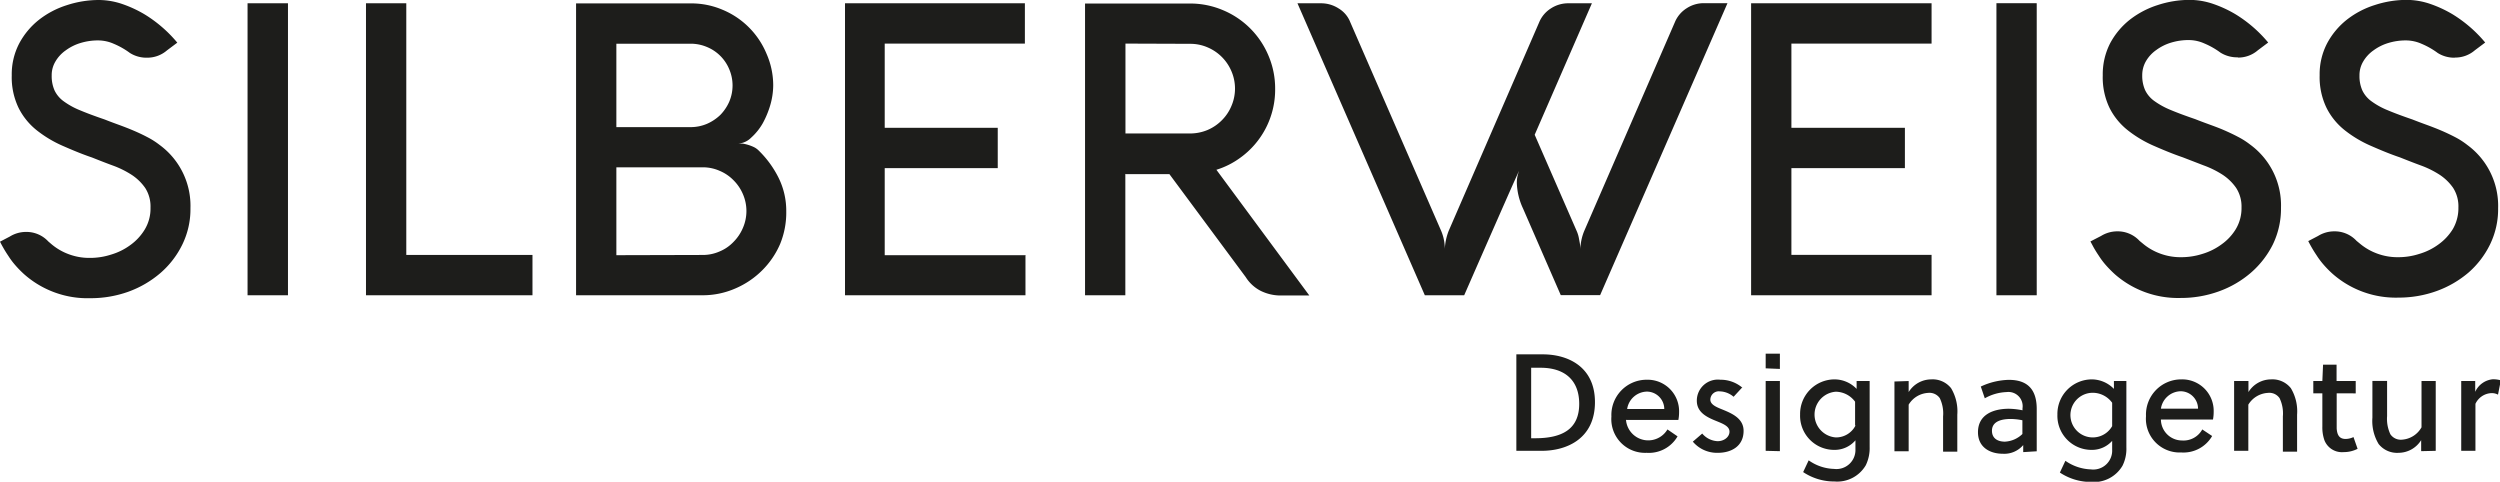
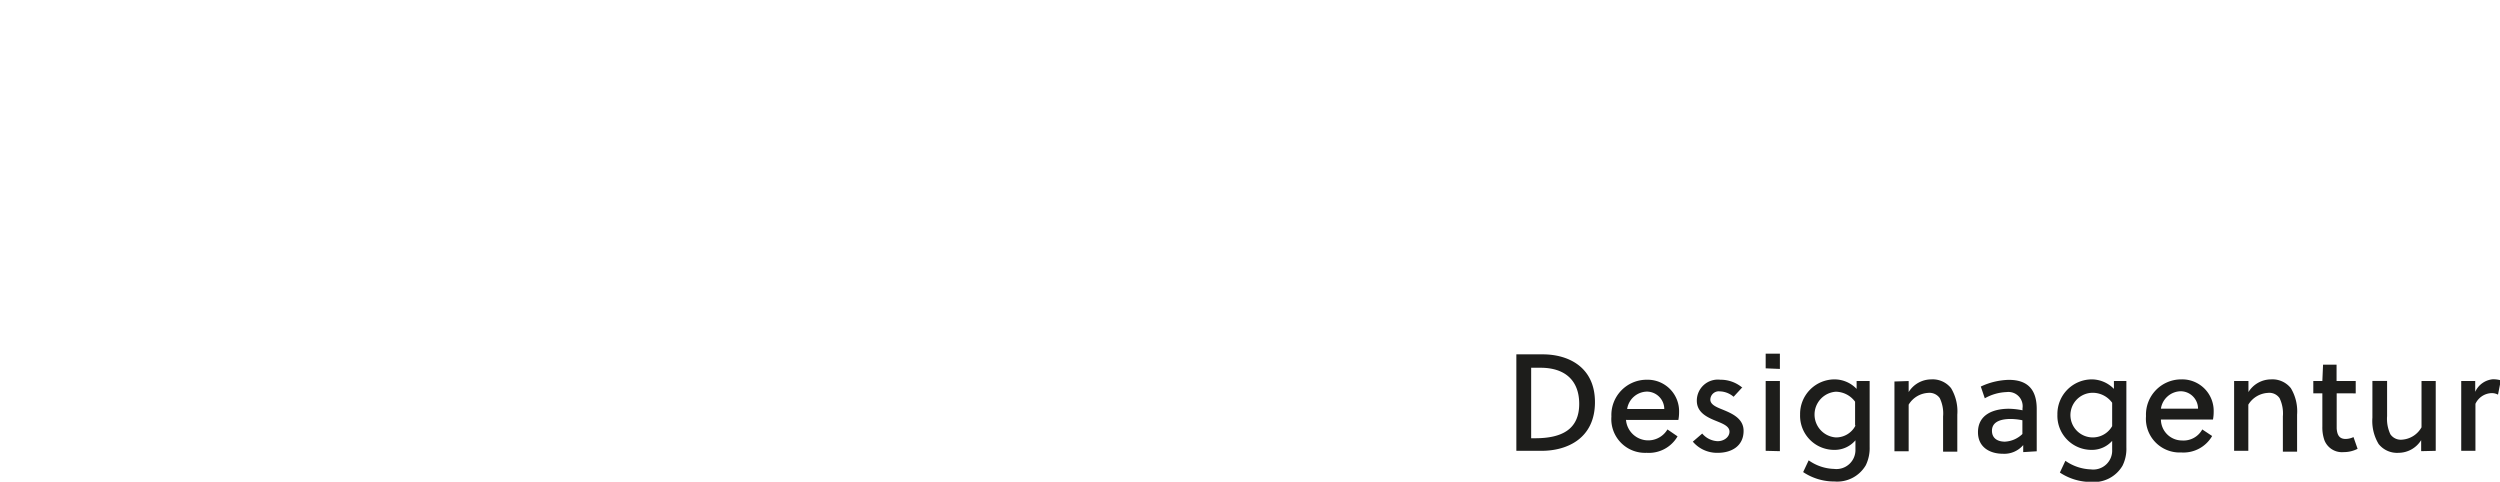
<svg xmlns="http://www.w3.org/2000/svg" id="Ebene_1" data-name="Ebene 1" viewBox="0 0 212.78 41">
  <defs>
    <style>.cls-1{fill:#1d1d1b;}</style>
  </defs>
  <title>Silberweiss_claim</title>
-   <path class="cls-1" d="M26.6,62.36a2.56,2.56,0,0,0,1.69-.62l.88-.66a11.25,11.25,0,0,0-2.77-2.4,10.19,10.19,0,0,0-1.89-.88,6.28,6.28,0,0,0-2-.35,8.78,8.78,0,0,0-2.74.44,7.51,7.51,0,0,0-2.38,1.25,6.41,6.41,0,0,0-1.67,2,5.67,5.67,0,0,0-.64,2.73,6,6,0,0,0,.59,2.78,5.68,5.68,0,0,0,1.54,1.89,10,10,0,0,0,2.18,1.31c.82.36,1.65.71,2.51,1,.58.23,1.16.46,1.76.68a8,8,0,0,1,1.61.79,4.21,4.21,0,0,1,1.17,1.13,2.91,2.91,0,0,1,.45,1.67A3.46,3.46,0,0,1,26.39,77a4.49,4.49,0,0,1-1.22,1.31,5.24,5.24,0,0,1-1.64.81,5.76,5.76,0,0,1-1.75.28,5,5,0,0,1-1.84-.31,4.91,4.91,0,0,1-1.47-.85L18.19,78a2.53,2.53,0,0,0-1.9-.81,2.61,2.61,0,0,0-1.37.39l-.84.44c.07.14.16.31.28.52s.26.44.43.69a6.47,6.47,0,0,0,.59.79,8.67,8.67,0,0,0,.8.81,8.14,8.14,0,0,0,5.6,2A9.5,9.5,0,0,0,25,82.28a8.75,8.75,0,0,0,2.72-1.58,7.61,7.61,0,0,0,1.87-2.42,6.86,6.86,0,0,0,.7-3.11,6.42,6.42,0,0,0-2.62-5.38,6.65,6.65,0,0,0-1.09-.69c-.38-.2-.77-.38-1.17-.55s-.79-.32-1.2-.47-.82-.3-1.22-.46c-.82-.28-1.52-.54-2.09-.78a6.41,6.41,0,0,1-1.4-.77,2.43,2.43,0,0,1-.78-.93,3,3,0,0,1-.24-1.27,2.26,2.26,0,0,1,.32-1.19,3,3,0,0,1,.87-.94,4.14,4.14,0,0,1,1.26-.63,5.12,5.12,0,0,1,1.54-.22,3.31,3.31,0,0,1,1.3.29,6.56,6.56,0,0,1,1.37.78,2.63,2.63,0,0,0,1.45.4Zm12-4.63H35.15V82.58h3.44V57.73ZM59.4,82.58V79.15H48.66V57.73H45.23V82.58Zm14.48,0A6.89,6.89,0,0,0,76.67,82a7.27,7.27,0,0,0,2.27-1.53,7.14,7.14,0,0,0,1.54-2.26A7.06,7.06,0,0,0,81,75.42a6.31,6.31,0,0,0-.68-2.89,8.56,8.56,0,0,0-1.71-2.31,1.52,1.52,0,0,0-.43-.28,3.52,3.52,0,0,0-.91-.27l-.33,0a1.72,1.72,0,0,0,1.08-.51A4.92,4.92,0,0,0,79,67.94a7.7,7.7,0,0,0,.65-1.58,6.17,6.17,0,0,0,.24-1.66A6.7,6.7,0,0,0,79.31,62a6.92,6.92,0,0,0-3.71-3.71,6.75,6.75,0,0,0-2.72-.55H63.11V82.58h3.43l7.34,0Zm-7.34-3.41V71.69h7.35a3.51,3.51,0,0,1,1.44.3,3.57,3.57,0,0,1,1.18.8,3.73,3.73,0,0,1,.8,1.18,3.61,3.61,0,0,1,0,2.88,3.78,3.78,0,0,1-.8,1.19,3.45,3.45,0,0,1-1.18.81,3.52,3.52,0,0,1-1.45.3Zm6.33-18a3.54,3.54,0,0,1,1.38.28,3.49,3.49,0,0,1,1.9,1.9,3.52,3.52,0,0,1,0,2.75,3.81,3.81,0,0,1-.76,1.13,3.85,3.85,0,0,1-1.14.76,3.54,3.54,0,0,1-1.38.28H66.54v-7.1Zm28.44,18H89.38V71.76H99V68.33H89.38V61.16h11.93V57.73H86V82.58h15.36V79.15Zm8.6-6.9h3.7l6.5,8.77a3.26,3.26,0,0,0,1.28,1.17,3.85,3.85,0,0,0,1.77.39h2.36L117.61,71.9a6.86,6.86,0,0,0,2-1,7.14,7.14,0,0,0,3-5.88,7.13,7.13,0,0,0-.57-2.84,7.2,7.2,0,0,0-3.86-3.86,7.13,7.13,0,0,0-2.84-.57h-8.91V82.58h3.43V72.25Zm5.48-11.09a3.68,3.68,0,0,1,1.49.31,3.82,3.82,0,0,1,2,2,3.74,3.74,0,0,1,0,3,3.75,3.75,0,0,1-.82,1.21,3.8,3.8,0,0,1-1.22.82,3.84,3.84,0,0,1-1.49.29h-5.48V61.16ZM143.18,73a5.52,5.52,0,0,0,.53,2.2l3.21,7.37h3.35l10.84-24.85h-2a2.66,2.66,0,0,0-1.47.43,2.56,2.56,0,0,0-1,1.17L148.92,77.1a4.29,4.29,0,0,0-.33,1.56c0-.3-.06-.58-.11-.84a2.74,2.74,0,0,0-.21-.72l-3.57-8.18,4.87-11.19h-2a2.69,2.69,0,0,0-1.48.43,2.56,2.56,0,0,0-1,1.17L137.38,77.1a4.93,4.93,0,0,0-.33,1.53,3.9,3.9,0,0,0-.31-1.53L129,59.33a2.36,2.36,0,0,0-1-1.17,2.75,2.75,0,0,0-1.49-.43h-2l10.84,24.85h3.35Q143.33,72,143.37,72a2.75,2.75,0,0,0-.19,1Zm35.3,6.14H166.55V71.76h9.66V68.33h-9.66V61.16h11.93V57.73H163.12V82.58h15.36V79.15Zm8.9-21.42H184V82.58h3.43V57.73Zm17.19,4.63a2.55,2.55,0,0,0,1.68-.62l.88-.66a11.25,11.25,0,0,0-2.77-2.4,10.19,10.19,0,0,0-1.89-.88,6.24,6.24,0,0,0-2-.35,8.78,8.78,0,0,0-2.74.44,7.62,7.62,0,0,0-2.38,1.25,6.41,6.41,0,0,0-1.67,2,5.78,5.78,0,0,0-.63,2.73,6,6,0,0,0,.58,2.78,5.68,5.68,0,0,0,1.54,1.89,10,10,0,0,0,2.18,1.31c.82.36,1.66.71,2.51,1l1.76.68a8,8,0,0,1,1.61.79,4.21,4.21,0,0,1,1.17,1.13,2.91,2.91,0,0,1,.46,1.67,3.47,3.47,0,0,1-.48,1.83,4.36,4.36,0,0,1-1.22,1.31,5.29,5.29,0,0,1-1.63.81,5.87,5.87,0,0,1-1.76.28,5,5,0,0,1-1.84-.31,4.91,4.91,0,0,1-1.47-.85l-.28-.23a2.53,2.53,0,0,0-1.9-.81,2.64,2.64,0,0,0-1.37.39L192,78l.28.52c.12.21.26.44.43.69a6.47,6.47,0,0,0,.59.79,10.12,10.12,0,0,0,.8.81,8.15,8.15,0,0,0,5.6,2,9.46,9.46,0,0,0,3.23-.56,8.64,8.64,0,0,0,2.72-1.58,7.78,7.78,0,0,0,1.88-2.42,7,7,0,0,0,.69-3.11,6.4,6.4,0,0,0-2.62-5.38,6.65,6.65,0,0,0-1.09-.69c-.38-.2-.77-.38-1.16-.55s-.8-.32-1.21-.47-.82-.3-1.22-.46c-.82-.28-1.52-.54-2.09-.78a6.66,6.66,0,0,1-1.4-.77,2.43,2.43,0,0,1-.78-.93,3,3,0,0,1-.24-1.27,2.36,2.36,0,0,1,.32-1.19,3,3,0,0,1,.87-.94,4.14,4.14,0,0,1,1.26-.63,5.12,5.12,0,0,1,1.54-.22,3.27,3.27,0,0,1,1.3.29,6.56,6.56,0,0,1,1.37.78,2.67,2.67,0,0,0,1.46.4Zm18.46,0a2.56,2.56,0,0,0,1.69-.62l.88-.66a11.25,11.25,0,0,0-2.77-2.4,10.19,10.19,0,0,0-1.89-.88,6.28,6.28,0,0,0-2-.35,8.78,8.78,0,0,0-2.74.44,7.51,7.51,0,0,0-2.38,1.25,6.41,6.41,0,0,0-1.67,2,5.67,5.67,0,0,0-.64,2.73,6,6,0,0,0,.59,2.78,5.68,5.68,0,0,0,1.54,1.89,10,10,0,0,0,2.18,1.31c.82.36,1.65.71,2.51,1,.58.23,1.16.46,1.76.68a8,8,0,0,1,1.61.79,4.21,4.21,0,0,1,1.17,1.13,2.91,2.91,0,0,1,.45,1.67,3.56,3.56,0,0,1-.47,1.83,4.49,4.49,0,0,1-1.22,1.31,5.24,5.24,0,0,1-1.64.81,5.76,5.76,0,0,1-1.75.28,5,5,0,0,1-1.84-.31,4.91,4.91,0,0,1-1.47-.85l-.28-.23a2.53,2.53,0,0,0-1.9-.81,2.61,2.61,0,0,0-1.37.39l-.84.44c.07.14.16.31.28.52s.26.44.43.69a6.47,6.47,0,0,0,.59.79,8.67,8.67,0,0,0,.8.81,8.14,8.14,0,0,0,5.6,2,9.5,9.5,0,0,0,3.23-.56,8.75,8.75,0,0,0,2.72-1.58A7.61,7.61,0,0,0,226,78.28a6.86,6.86,0,0,0,.7-3.11,6.42,6.42,0,0,0-2.62-5.38A6.65,6.65,0,0,0,223,69.1c-.39-.2-.77-.38-1.17-.55s-.79-.32-1.2-.47-.82-.3-1.22-.46c-.82-.28-1.52-.54-2.09-.78a6.41,6.41,0,0,1-1.4-.77,2.43,2.43,0,0,1-.78-.93,3,3,0,0,1-.24-1.27,2.26,2.26,0,0,1,.32-1.19,3,3,0,0,1,.87-.94,4.14,4.14,0,0,1,1.26-.63,5.12,5.12,0,0,1,1.54-.22,3.31,3.31,0,0,1,1.3.29,6.56,6.56,0,0,1,1.37.78,2.63,2.63,0,0,0,1.45.4Z" transform="translate(-14.08 -57.45)" />
  <path class="cls-1" d="M143.14,95.82h2.15c2.23,0,4.54-1.1,4.54-4.14s-2.33-4.07-4.43-4.07h-2.26v8.21Zm5.35-4c0,2.2-1.51,2.93-3.75,2.93h-.34v-6h.8c2.07,0,3.29,1.07,3.29,3.08Zm4,1.37h4.44a3.45,3.45,0,0,0,.06-.66,2.68,2.68,0,0,0-2.76-2.76,3,3,0,0,0-3,3.13,2.87,2.87,0,0,0,3,3.09,2.82,2.82,0,0,0,2.63-1.4L156,94a1.9,1.9,0,0,1-3.53-.84Zm3.24-.93h-3.16a1.74,1.74,0,0,1,1.69-1.48,1.49,1.49,0,0,1,1.47,1.48Zm6.65-1.81a2.86,2.86,0,0,0-1.88-.68,1.79,1.79,0,0,0-2,1.79c0,1,.88,1.41,1.65,1.72.59.24,1.13.45,1.13.91s-.47.81-1,.81a1.81,1.81,0,0,1-1.32-.65l-.8.69a2.7,2.7,0,0,0,2.13.95c1.13,0,2.19-.55,2.19-1.87,0-1.06-1-1.48-1.74-1.79-.55-.22-1.09-.43-1.09-.87a.72.72,0,0,1,.81-.7,1.88,1.88,0,0,1,1.17.46l.71-.77Zm3.19,5.4V89.88h-1.21v5.94Zm0-7V87.55h-1.21V88.8ZM172,93.68a1.86,1.86,0,0,1-1.67,1,1.95,1.95,0,0,1,0-3.89,2.07,2.07,0,0,1,1.64.85v2Zm0,1.24v.76a1.62,1.62,0,0,1-1.82,1.68,3.92,3.92,0,0,1-2.16-.73l-.47,1a4.75,4.75,0,0,0,2.66.8,2.82,2.82,0,0,0,2.67-1.38,3.33,3.33,0,0,0,.33-1.56V89.88H172.1l0,.67a2.61,2.61,0,0,0-1.87-.81,2.94,2.94,0,0,0-2.94,3,2.9,2.9,0,0,0,2.91,3,2.32,2.32,0,0,0,1.87-.9Zm3.32-5v5.94h1.21V91.89a2.07,2.07,0,0,1,1.65-1,1.07,1.07,0,0,1,1,.45,3,3,0,0,1,.28,1.55v3h1.21V92.74a3.82,3.82,0,0,0-.53-2.25,2,2,0,0,0-1.69-.75,2.27,2.27,0,0,0-1.92,1.08l0-.94Zm12.11,5.94v-3.6c0-1.54-.67-2.48-2.37-2.48a5.88,5.88,0,0,0-2.39.57l.34,1a4.05,4.05,0,0,1,1.86-.53,1.21,1.21,0,0,1,1.35,1.38v.17a6.37,6.37,0,0,0-1.16-.13c-1.29,0-2.63.47-2.63,2,0,1.27,1,1.83,2.12,1.83a2.11,2.11,0,0,0,1.73-.74l0,.6Zm-1.21-1.48a2.29,2.29,0,0,1-1.5.66c-.59,0-1.1-.26-1.1-.93,0-.84.9-1,1.59-1a5.06,5.06,0,0,1,1,.11v1.19Zm7.63-.66a1.9,1.9,0,1,1-1.64-2.84,2.05,2.05,0,0,1,1.64.85v2Zm0,1.24v.76a1.61,1.61,0,0,1-1.82,1.68,4,4,0,0,1-2.16-.73l-.47,1a4.78,4.78,0,0,0,2.67.8,2.82,2.82,0,0,0,2.66-1.38,3.22,3.22,0,0,0,.33-1.56V89.88H194l0,.67a2.64,2.64,0,0,0-1.88-.81,2.94,2.94,0,0,0-2.93,3,2.9,2.9,0,0,0,2.91,3,2.3,2.3,0,0,0,1.86-.9ZM198,93.16h4.43a3.45,3.45,0,0,0,.06-.66,2.68,2.68,0,0,0-2.76-2.76,3,3,0,0,0-3,3.13,2.87,2.87,0,0,0,3,3.09,2.82,2.82,0,0,0,2.63-1.4l-.84-.56a1.82,1.82,0,0,1-1.73.94A1.8,1.8,0,0,1,198,93.16Zm3.23-.93H198a1.74,1.74,0,0,1,1.69-1.48,1.49,1.49,0,0,1,1.47,1.48Zm3-2.35v5.94h1.21V91.89a2.08,2.08,0,0,1,1.66-1,1.06,1.06,0,0,1,1,.45,3,3,0,0,1,.28,1.55v3h1.21V92.74a3.82,3.82,0,0,0-.53-2.25,2,2,0,0,0-1.69-.75,2.27,2.27,0,0,0-1.92,1.08l0-.94Zm10.35,1.05V89.88h-1.63V88.49h-1.15l-.06,1.39h-.77v1.05h.77v2.83a3.27,3.27,0,0,0,.18,1.17,1.6,1.6,0,0,0,1.63,1,2.58,2.58,0,0,0,1.19-.28l-.35-1a1.58,1.58,0,0,1-.67.16c-.53,0-.72-.33-.76-.89,0-.18,0-.32,0-.47V90.93Zm6.81,4.89V89.88h-1.21v3.94a2.06,2.06,0,0,1-1.65,1.05,1.07,1.07,0,0,1-1-.46,3.08,3.08,0,0,1-.28-1.54v-3H216V93a3.79,3.79,0,0,0,.53,2.24,2,2,0,0,0,1.69.75,2.28,2.28,0,0,0,1.93-1.08l0,.94Zm3.32-5.94h-1.15v5.94h1.21v-4a1.57,1.57,0,0,1,1.35-.91,1.09,1.09,0,0,1,.57.13l.24-1.22a2.43,2.43,0,0,0-.68-.09,1.83,1.83,0,0,0-1.5,1.07l0-.93Z" transform="translate(-14.08 -57.45)" />
</svg>